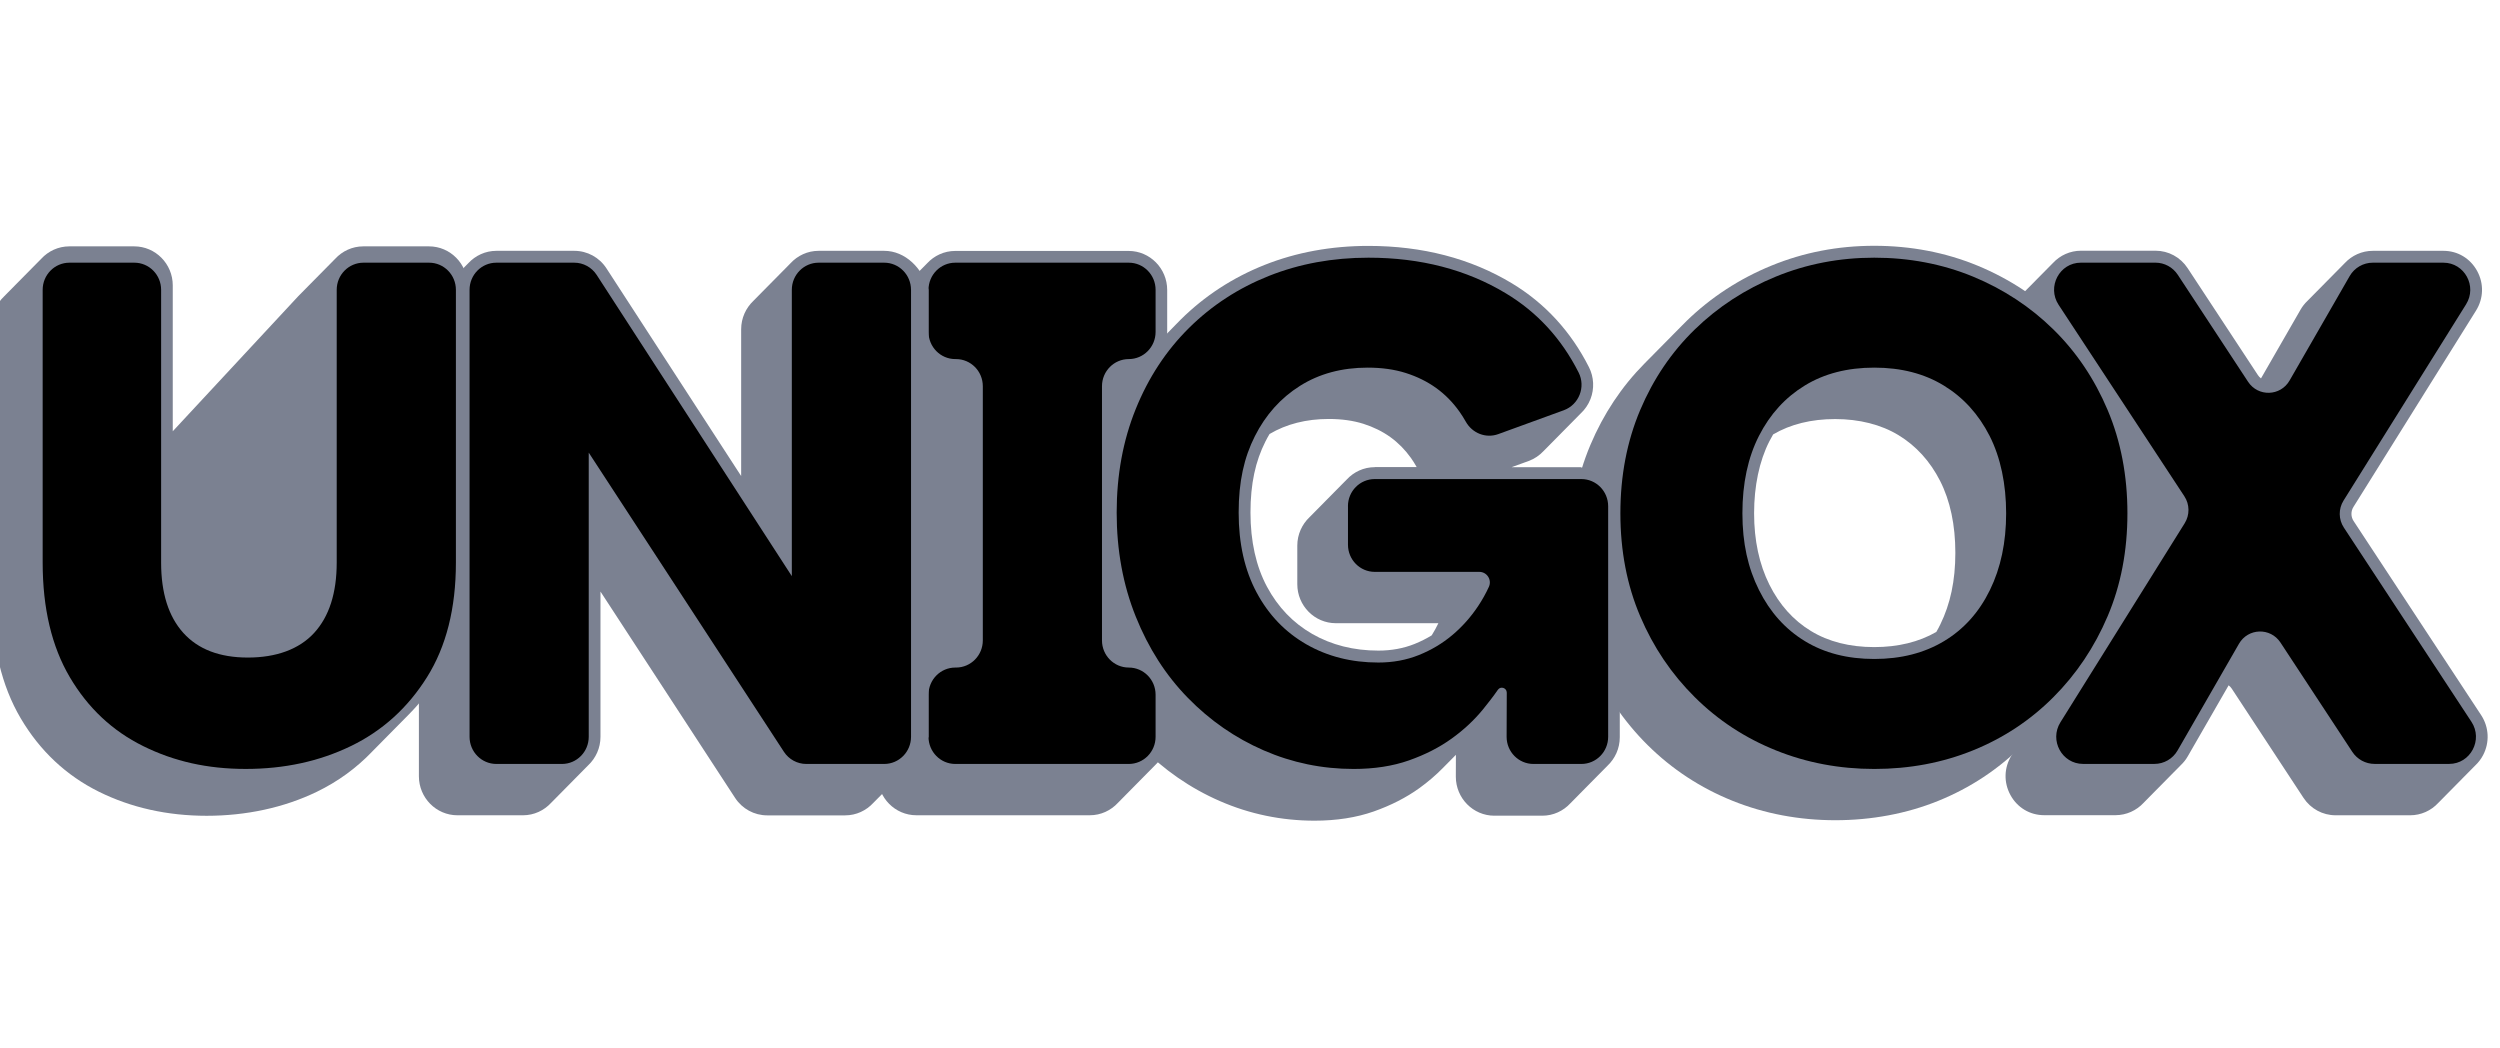
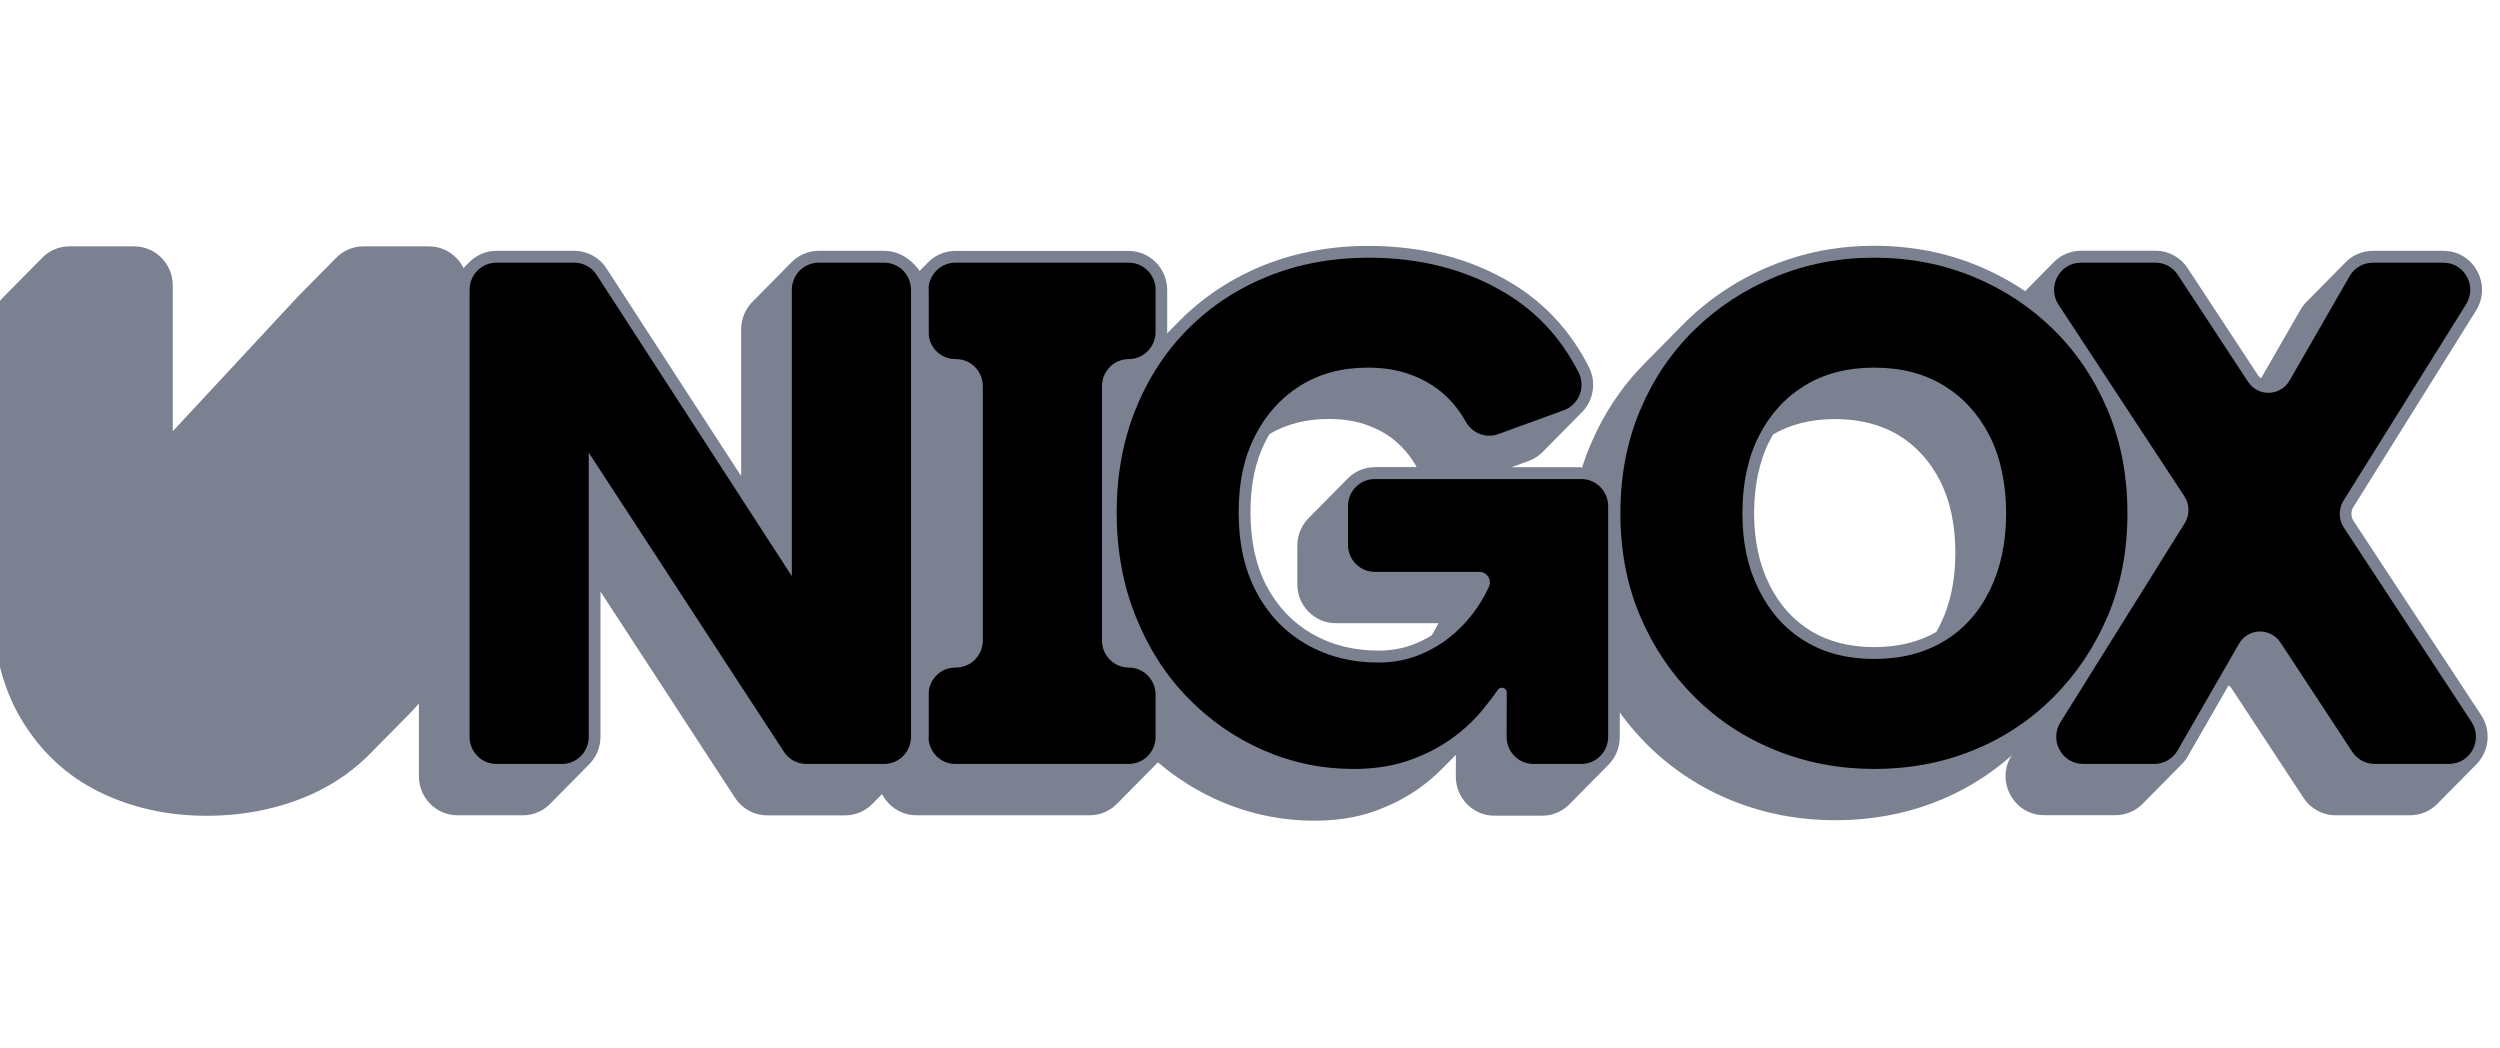
<svg xmlns="http://www.w3.org/2000/svg" width="136" height="57" viewBox="0 0 136 57" fill="none">
  <g clip-path="url(#clip0_17_786)">
    <path d="M134.977 38.908L128.035 28.343C127.884 28.113 127.88 27.812 128.027 27.578L134.694 16.9C135.108 16.236 135.132 15.431 134.758 14.743C134.383 14.056 133.698 13.645 132.923 13.645H129.079C128.493 13.645 127.939 13.896 127.546 14.322C127.511 14.356 127.477 14.389 127.445 14.425C127.41 14.458 127.378 14.491 127.345 14.527C127.309 14.56 127.277 14.593 127.244 14.629C127.209 14.662 127.175 14.696 127.143 14.731C127.108 14.764 127.074 14.798 127.042 14.833C127.007 14.867 126.973 14.9 126.941 14.936C126.906 14.969 126.872 15.002 126.84 15.038C126.805 15.071 126.772 15.104 126.739 15.14C126.704 15.173 126.67 15.207 126.638 15.242C126.603 15.275 126.569 15.309 126.537 15.344C126.502 15.378 126.468 15.411 126.436 15.447C126.401 15.48 126.367 15.513 126.335 15.549C126.3 15.582 126.267 15.616 126.235 15.651C126.199 15.684 126.166 15.718 126.134 15.753C126.099 15.787 126.064 15.82 126.032 15.855C125.998 15.889 125.963 15.922 125.931 15.958C125.896 15.991 125.862 16.024 125.83 16.06C125.795 16.093 125.761 16.127 125.73 16.162C125.694 16.195 125.662 16.229 125.629 16.264C125.594 16.298 125.56 16.331 125.528 16.366C125.381 16.505 125.253 16.666 125.15 16.845L122.998 20.585C122.934 20.537 122.877 20.477 122.83 20.406L119.006 14.586C118.616 13.993 117.965 13.639 117.262 13.639H113.206C112.618 13.639 112.067 13.888 111.676 14.312C111.641 14.345 111.607 14.378 111.575 14.414C111.54 14.447 111.507 14.48 111.474 14.516C111.439 14.549 111.406 14.583 111.373 14.618C111.338 14.652 111.304 14.685 111.272 14.72C111.237 14.754 111.203 14.787 111.171 14.823C111.136 14.856 111.102 14.889 111.07 14.925C111.035 14.958 111.001 14.992 110.969 15.027C110.934 15.06 110.902 15.094 110.868 15.129C110.833 15.163 110.799 15.196 110.767 15.231C110.732 15.265 110.699 15.298 110.667 15.334C110.632 15.367 110.598 15.4 110.566 15.436C110.531 15.469 110.497 15.502 110.465 15.538C110.43 15.571 110.397 15.605 110.364 15.64C110.329 15.674 110.294 15.707 110.262 15.742C110.228 15.776 110.193 15.809 110.162 15.845C110.126 15.878 110.093 15.911 110.061 15.947C110.026 15.98 109.992 16.014 109.96 16.049C109.925 16.082 109.892 16.116 109.859 16.151C109.824 16.185 109.791 16.218 109.758 16.253C109.723 16.287 109.689 16.32 109.657 16.356C109.491 16.512 109.349 16.697 109.238 16.905C108.873 17.596 108.912 18.43 109.34 19.083L116.183 29.498C116.335 29.729 116.338 30.029 116.191 30.263L109.431 41.091C109.016 41.755 108.993 42.56 109.367 43.248C109.741 43.935 110.427 44.346 111.202 44.346H115.083C115.67 44.346 116.224 44.095 116.617 43.669C116.651 43.635 116.684 43.602 116.718 43.566C116.753 43.533 116.787 43.5 116.819 43.464C116.854 43.431 116.888 43.397 116.919 43.362C116.955 43.328 116.987 43.295 117.02 43.26C117.055 43.226 117.089 43.193 117.121 43.157C117.156 43.124 117.19 43.091 117.222 43.055C117.257 43.022 117.29 42.989 117.323 42.953C117.358 42.92 117.392 42.886 117.424 42.851C117.459 42.818 117.492 42.784 117.525 42.749C117.56 42.715 117.594 42.682 117.626 42.647C117.661 42.613 117.695 42.58 117.727 42.544C117.762 42.511 117.795 42.477 117.828 42.442C117.863 42.409 117.897 42.375 117.929 42.34C117.964 42.306 117.998 42.273 118.029 42.238C118.065 42.204 118.098 42.171 118.13 42.135C118.165 42.102 118.199 42.069 118.231 42.033C118.266 42 118.301 41.967 118.333 41.931C118.367 41.898 118.402 41.864 118.434 41.829C118.469 41.795 118.503 41.762 118.535 41.727C118.57 41.693 118.604 41.66 118.635 41.624C118.782 41.486 118.911 41.325 119.013 41.146L121.238 37.281C121.301 37.33 121.359 37.389 121.406 37.46L125.311 43.404C125.701 43.997 126.352 44.351 127.056 44.351H131.111C131.7 44.351 132.251 44.102 132.641 43.678C132.676 43.645 132.709 43.611 132.743 43.576C132.777 43.543 132.811 43.509 132.843 43.474C132.879 43.44 132.912 43.407 132.944 43.372C132.979 43.338 133.012 43.305 133.045 43.269C133.08 43.236 133.114 43.203 133.146 43.167C133.181 43.134 133.215 43.1 133.247 43.065C133.282 43.032 133.315 42.998 133.348 42.963C133.383 42.929 133.417 42.896 133.449 42.861C133.484 42.827 133.517 42.794 133.55 42.758C133.585 42.725 133.619 42.692 133.651 42.656C133.686 42.623 133.72 42.589 133.752 42.554C133.787 42.52 133.819 42.487 133.853 42.452C133.888 42.418 133.921 42.385 133.953 42.349C133.989 42.316 134.022 42.283 134.054 42.247C134.089 42.214 134.123 42.181 134.155 42.145C134.19 42.112 134.224 42.078 134.256 42.043C134.291 42.01 134.324 41.976 134.357 41.941C134.392 41.907 134.427 41.874 134.458 41.839C134.493 41.805 134.527 41.772 134.559 41.736C134.594 41.703 134.627 41.67 134.66 41.634C134.826 41.478 134.968 41.293 135.078 41.084C135.444 40.394 135.405 39.56 134.977 38.907V38.908Z" fill="#7B8191" />
    <path d="M134.446 39.265L127.505 28.7C127.213 28.256 127.207 27.682 127.488 27.232L134.155 16.554C134.769 15.571 134.071 14.29 132.922 14.29H129.079C128.561 14.29 128.081 14.568 127.82 15.022L124.553 20.7C124.057 21.561 122.84 21.598 122.294 20.767L118.47 14.947C118.2 14.536 117.745 14.289 117.257 14.289H113.201C112.038 14.289 111.343 15.601 111.988 16.582L118.83 26.998C119.122 27.441 119.128 28.015 118.847 28.465L112.087 39.292C111.472 40.276 112.171 41.557 113.319 41.557H117.201C117.719 41.557 118.199 41.279 118.46 40.825L121.799 35.023C122.295 34.161 123.512 34.124 124.058 34.955L127.964 40.899C128.234 41.31 128.689 41.557 129.177 41.557H133.233C134.396 41.557 135.091 40.245 134.446 39.264V39.265Z" fill="black" />
    <path d="M115.243 33.773C115.99 32.016 116.507 30.048 116.507 27.923C116.507 25.798 115.991 23.826 115.244 22.056C114.497 20.29 113.456 18.742 112.148 17.457C110.841 16.175 109.301 15.162 107.572 14.448C105.839 13.734 103.951 13.371 101.961 13.371C99.971 13.371 98.114 13.734 96.37 14.448C94.627 15.161 93.075 16.174 91.755 17.455C91.663 17.545 91.571 17.637 91.481 17.73C91.447 17.765 91.413 17.798 91.38 17.833C91.346 17.867 91.312 17.901 91.279 17.935C91.245 17.969 91.211 18.003 91.178 18.037C91.144 18.072 91.111 18.105 91.077 18.139C91.044 18.174 91.01 18.207 90.976 18.241C90.943 18.276 90.908 18.309 90.876 18.344C90.841 18.378 90.807 18.412 90.775 18.446C90.74 18.48 90.706 18.514 90.674 18.548C90.639 18.582 90.606 18.616 90.573 18.65C90.538 18.685 90.505 18.718 90.471 18.753C90.438 18.787 90.404 18.82 90.371 18.855C90.337 18.889 90.303 18.922 90.27 18.957C90.236 18.991 90.202 19.025 90.169 19.059C90.135 19.094 90.101 19.127 90.068 19.161C90.034 19.196 90 19.229 89.967 19.264C89.933 19.298 89.899 19.331 89.866 19.366C89.832 19.4 89.798 19.433 89.765 19.468C89.731 19.502 89.697 19.536 89.664 19.57C89.63 19.605 89.596 19.638 89.563 19.672C89.529 19.707 89.495 19.74 89.462 19.775C88.221 21.026 87.231 22.514 86.518 24.203C85.771 25.971 85.393 27.946 85.393 30.07C85.393 32.193 85.772 34.163 86.519 35.918C87.264 37.67 88.312 39.223 89.631 40.532C90.952 41.843 92.508 42.864 94.254 43.565C95.995 44.266 97.876 44.62 99.841 44.62C101.806 44.62 103.719 44.266 105.448 43.564C107.183 42.861 108.726 41.84 110.034 40.529C110.058 40.504 110.081 40.48 110.104 40.456C110.114 40.446 110.125 40.437 110.134 40.427C110.159 40.402 110.182 40.377 110.206 40.354C110.215 40.344 110.226 40.334 110.235 40.325C110.26 40.3 110.284 40.275 110.307 40.251C110.316 40.242 110.327 40.232 110.336 40.222C110.361 40.198 110.384 40.173 110.408 40.148C110.418 40.138 110.428 40.129 110.438 40.119C110.463 40.094 110.486 40.07 110.509 40.046C110.519 40.036 110.53 40.027 110.539 40.017C110.564 39.992 110.587 39.967 110.611 39.944C110.62 39.934 110.631 39.924 110.64 39.915C110.665 39.89 110.688 39.865 110.712 39.842C110.721 39.832 110.732 39.822 110.741 39.812C110.766 39.788 110.789 39.763 110.813 39.739C110.822 39.73 110.833 39.72 110.842 39.71C110.866 39.685 110.89 39.661 110.915 39.636C110.924 39.626 110.935 39.617 110.944 39.607C110.969 39.582 110.992 39.557 111.016 39.534C111.024 39.524 111.036 39.514 111.045 39.505C111.069 39.48 111.093 39.455 111.116 39.432C111.126 39.422 111.137 39.412 111.146 39.403C111.17 39.378 111.194 39.353 111.217 39.329C111.227 39.32 111.237 39.31 111.247 39.3C111.271 39.276 111.295 39.251 111.318 39.227C111.328 39.218 111.338 39.208 111.348 39.198C111.372 39.173 111.395 39.149 111.42 39.124C111.43 39.114 111.44 39.105 111.45 39.095C111.474 39.07 111.498 39.045 111.521 39.022C111.531 39.012 111.541 39.002 111.551 38.993C111.575 38.968 111.598 38.943 111.622 38.919C111.632 38.91 111.642 38.9 111.652 38.89C111.676 38.866 111.699 38.841 111.723 38.817C111.733 38.808 111.743 38.798 111.753 38.788C111.777 38.764 111.8 38.739 111.824 38.715C111.833 38.705 111.844 38.696 111.854 38.686C111.878 38.661 111.901 38.636 111.924 38.613C111.934 38.603 111.945 38.593 111.954 38.584C111.979 38.559 112.003 38.534 112.027 38.51C112.037 38.5 112.047 38.49 112.057 38.48C112.081 38.456 112.104 38.431 112.127 38.407C112.137 38.398 112.148 38.388 112.158 38.378C113.464 37.07 114.503 35.518 115.249 33.766L115.243 33.773ZM101.959 35.202C100.625 35.202 99.465 34.907 98.51 34.323C97.558 33.744 96.799 32.897 96.256 31.808C95.703 30.701 95.423 29.394 95.423 27.923C95.423 26.453 95.703 25.085 96.254 24.005C96.319 23.877 96.388 23.753 96.459 23.632C97.4 23.078 98.535 22.797 99.835 22.797C101.134 22.797 102.328 23.093 103.284 23.676C104.239 24.258 104.997 25.093 105.54 26.158C106.091 27.239 106.371 28.558 106.371 30.076C106.371 31.594 106.097 32.856 105.555 33.965C105.486 34.107 105.413 34.245 105.335 34.378C104.385 34.925 103.25 35.202 101.959 35.202Z" fill="#7B8191" />
    <path d="M101.96 41.831C100.067 41.831 98.284 41.495 96.608 40.82C94.932 40.147 93.462 39.183 92.197 37.926C90.931 36.671 89.939 35.201 89.224 33.517C88.508 31.835 88.149 29.97 88.149 27.924C88.149 25.878 88.508 24.008 89.224 22.311C89.94 20.616 90.931 19.153 92.197 17.922C93.463 16.692 94.932 15.734 96.608 15.047C98.282 14.361 100.067 14.018 101.96 14.018C103.853 14.018 105.668 14.361 107.331 15.047C108.993 15.734 110.45 16.692 111.704 17.922C112.957 19.153 113.942 20.616 114.658 22.311C115.374 24.008 115.732 25.879 115.732 27.924C115.732 29.969 115.374 31.835 114.658 33.517C113.942 35.201 112.957 36.671 111.704 37.926C110.45 39.183 108.993 40.147 107.331 40.82C105.668 41.494 103.878 41.831 101.96 41.831ZM101.96 35.848C103.418 35.848 104.683 35.524 105.759 34.876C106.833 34.23 107.664 33.303 108.252 32.098C108.841 30.895 109.134 29.502 109.134 27.923C109.134 26.344 108.833 24.887 108.233 23.709C107.632 22.531 106.801 21.619 105.739 20.971C104.678 20.324 103.419 19.999 101.961 19.999C100.503 19.999 99.243 20.323 98.183 20.971C97.122 21.619 96.289 22.531 95.689 23.709C95.088 24.888 94.787 26.292 94.787 27.923C94.787 29.554 95.088 30.895 95.689 32.098C96.289 33.302 97.122 34.229 98.183 34.876C99.244 35.524 100.503 35.848 101.961 35.848H101.96Z" fill="black" />
-     <path d="M86.028 25.414H82.234L83.159 25.078C83.473 24.963 83.749 24.774 83.973 24.534C84.008 24.501 84.041 24.466 84.074 24.432C84.109 24.399 84.142 24.364 84.175 24.33C84.21 24.296 84.243 24.262 84.276 24.228C84.311 24.195 84.344 24.16 84.377 24.125C84.412 24.092 84.445 24.058 84.478 24.023C84.513 23.99 84.546 23.955 84.579 23.921C84.614 23.889 84.647 23.853 84.68 23.819C84.715 23.785 84.748 23.751 84.781 23.717C84.816 23.684 84.849 23.649 84.882 23.614C84.917 23.582 84.95 23.547 84.982 23.512C85.018 23.479 85.051 23.444 85.083 23.41C85.118 23.378 85.152 23.342 85.184 23.308C85.219 23.274 85.253 23.24 85.285 23.206C85.32 23.173 85.353 23.138 85.386 23.103C85.421 23.071 85.454 23.035 85.488 23.001C85.522 22.968 85.555 22.933 85.588 22.899C85.624 22.867 85.656 22.832 85.689 22.797C85.724 22.763 85.757 22.729 85.79 22.695C85.825 22.661 85.858 22.627 85.891 22.592C85.926 22.56 85.959 22.524 85.992 22.49C86.221 22.276 86.404 22.011 86.522 21.71C86.742 21.145 86.712 20.514 86.44 19.975C85.458 18.032 84.045 16.495 82.244 15.41C80.006 14.061 77.38 13.377 74.438 13.377C72.424 13.377 70.525 13.725 68.796 14.411C67.062 15.1 65.526 16.102 64.229 17.387C64.198 17.417 64.168 17.449 64.138 17.48C64.135 17.483 64.131 17.486 64.128 17.491C64.097 17.521 64.067 17.552 64.037 17.583C64.034 17.586 64.03 17.59 64.027 17.593C63.996 17.623 63.966 17.654 63.936 17.685C63.933 17.689 63.929 17.692 63.926 17.696C63.895 17.726 63.865 17.757 63.836 17.789C63.832 17.792 63.828 17.795 63.825 17.799C63.794 17.829 63.764 17.861 63.735 17.892C63.731 17.895 63.727 17.898 63.724 17.903C63.693 17.933 63.663 17.964 63.634 17.995C63.63 17.998 63.626 18.002 63.623 18.006C63.592 18.036 63.562 18.067 63.533 18.098C63.529 18.102 63.525 18.105 63.522 18.109C63.491 18.139 63.462 18.171 63.432 18.202C63.428 18.205 63.424 18.208 63.421 18.211C63.39 18.241 63.361 18.273 63.331 18.304C63.328 18.307 63.323 18.31 63.32 18.315C63.289 18.345 63.26 18.376 63.23 18.407C63.227 18.41 63.222 18.414 63.219 18.418C63.188 18.448 63.159 18.479 63.129 18.511C63.126 18.514 63.121 18.517 63.118 18.521C63.087 18.551 63.058 18.582 63.028 18.614C63.025 18.617 63.02 18.62 63.017 18.625C62.987 18.655 62.957 18.686 62.927 18.717C62.924 18.72 62.92 18.724 62.916 18.727C62.886 18.757 62.856 18.788 62.826 18.819C62.823 18.823 62.819 18.826 62.816 18.83C62.785 18.86 62.755 18.891 62.725 18.922C62.722 18.926 62.718 18.929 62.715 18.933C62.684 18.963 62.654 18.995 62.624 19.026C62.621 19.029 62.617 19.032 62.614 19.037C62.583 19.067 62.553 19.098 62.523 19.129C62.52 19.132 62.516 19.136 62.513 19.14C62.482 19.17 62.452 19.201 62.422 19.232C62.419 19.236 62.415 19.239 62.412 19.242C62.381 19.272 62.351 19.303 62.321 19.335C62.318 19.338 62.314 19.341 62.311 19.345C62.28 19.375 62.25 19.407 62.221 19.438C62.217 19.441 62.213 19.444 62.21 19.449C62.179 19.479 62.149 19.51 62.12 19.541C62.116 19.544 62.112 19.548 62.109 19.552C60.812 20.837 59.789 22.394 59.068 24.178C58.35 25.957 57.985 27.935 57.985 30.054C57.985 32.174 58.35 34.158 59.068 35.949C59.787 37.744 60.789 39.305 62.044 40.588C63.299 41.872 64.754 42.88 66.37 43.582C67.989 44.287 69.719 44.645 71.512 44.645C72.703 44.645 73.787 44.476 74.733 44.143C75.669 43.813 76.503 43.386 77.214 42.874C77.684 42.535 78.113 42.166 78.499 41.773C78.533 41.739 78.567 41.705 78.6 41.67C78.634 41.637 78.668 41.603 78.701 41.568C78.735 41.535 78.769 41.5 78.802 41.466C78.836 41.433 78.87 41.398 78.903 41.364C78.937 41.331 78.971 41.296 79.004 41.262C79.038 41.228 79.072 41.194 79.105 41.159C79.138 41.127 79.17 41.095 79.201 41.062L79.197 42.252C79.197 43.422 80.138 44.374 81.292 44.374H83.901C84.504 44.374 85.048 44.113 85.43 43.698C85.465 43.665 85.499 43.632 85.531 43.596C85.566 43.563 85.6 43.529 85.632 43.494C85.667 43.461 85.701 43.427 85.733 43.392C85.768 43.358 85.802 43.325 85.834 43.29C85.869 43.256 85.903 43.223 85.934 43.187C85.97 43.154 86.003 43.121 86.035 43.085C86.07 43.052 86.104 43.019 86.136 42.983C86.171 42.95 86.206 42.916 86.237 42.881C86.272 42.847 86.307 42.814 86.338 42.779C86.374 42.745 86.408 42.712 86.44 42.676C86.475 42.643 86.509 42.61 86.54 42.574C86.576 42.541 86.609 42.508 86.641 42.472C86.676 42.439 86.71 42.405 86.742 42.37C86.777 42.336 86.811 42.303 86.843 42.268C86.878 42.234 86.912 42.201 86.944 42.165C86.979 42.132 87.013 42.099 87.045 42.063C87.08 42.03 87.114 41.996 87.146 41.961C87.181 41.928 87.215 41.894 87.247 41.859C87.282 41.825 87.316 41.792 87.348 41.757C87.383 41.723 87.417 41.69 87.449 41.654C87.858 41.267 88.116 40.717 88.116 40.106V27.559C88.116 26.39 87.175 25.438 86.02 25.438L86.028 25.414ZM74.788 25.414C74.184 25.414 73.641 25.676 73.259 26.09C73.224 26.123 73.19 26.157 73.158 26.192C73.123 26.225 73.089 26.259 73.057 26.294C73.022 26.328 72.988 26.361 72.956 26.396C72.921 26.43 72.887 26.463 72.855 26.499C72.82 26.532 72.786 26.565 72.754 26.601C72.719 26.634 72.685 26.668 72.653 26.703C72.618 26.736 72.584 26.77 72.552 26.805C72.517 26.839 72.483 26.872 72.451 26.908C72.416 26.941 72.382 26.974 72.35 27.01C72.315 27.043 72.281 27.076 72.249 27.112C72.214 27.145 72.18 27.179 72.148 27.214C72.114 27.247 72.079 27.281 72.048 27.316C72.013 27.35 71.979 27.383 71.947 27.419C71.912 27.452 71.878 27.485 71.846 27.521C71.811 27.554 71.777 27.587 71.745 27.623C71.71 27.656 71.676 27.69 71.644 27.725C71.609 27.759 71.575 27.792 71.543 27.827C71.508 27.861 71.474 27.894 71.442 27.93C71.407 27.963 71.373 27.996 71.341 28.032C71.306 28.065 71.272 28.099 71.24 28.134C70.831 28.521 70.573 29.071 70.573 29.682V31.78C70.573 32.95 71.513 33.902 72.668 33.902H78.248C78.141 34.126 78.02 34.347 77.885 34.563C77.593 34.742 77.282 34.898 76.955 35.03C76.356 35.271 75.692 35.393 74.984 35.393C73.645 35.393 72.434 35.088 71.386 34.486C70.345 33.889 69.518 33.027 68.927 31.923C68.329 30.808 68.026 29.448 68.026 27.88C68.026 26.313 68.299 25.085 68.839 24.018C68.909 23.878 68.984 23.742 69.063 23.61C69.978 23.068 71.061 22.792 72.284 22.792C72.984 22.792 73.617 22.881 74.166 23.054C74.712 23.227 75.207 23.471 75.637 23.78C76.063 24.087 76.439 24.468 76.755 24.912C76.865 25.067 76.968 25.231 77.062 25.4C77.064 25.404 77.066 25.406 77.068 25.409H74.794L74.788 25.414Z" fill="#7B8191" />
+     <path d="M86.028 25.414H82.234L83.159 25.078C83.473 24.963 83.749 24.774 83.973 24.534C84.008 24.501 84.041 24.466 84.074 24.432C84.109 24.399 84.142 24.364 84.175 24.33C84.21 24.296 84.243 24.262 84.276 24.228C84.311 24.195 84.344 24.16 84.377 24.125C84.412 24.092 84.445 24.058 84.478 24.023C84.513 23.99 84.546 23.955 84.579 23.921C84.614 23.889 84.647 23.853 84.68 23.819C84.715 23.785 84.748 23.751 84.781 23.717C84.816 23.684 84.849 23.649 84.882 23.614C84.917 23.582 84.95 23.547 84.982 23.512C85.018 23.479 85.051 23.444 85.083 23.41C85.118 23.378 85.152 23.342 85.184 23.308C85.219 23.274 85.253 23.24 85.285 23.206C85.32 23.173 85.353 23.138 85.386 23.103C85.421 23.071 85.454 23.035 85.488 23.001C85.522 22.968 85.555 22.933 85.588 22.899C85.624 22.867 85.656 22.832 85.689 22.797C85.724 22.763 85.757 22.729 85.79 22.695C85.825 22.661 85.858 22.627 85.891 22.592C85.926 22.56 85.959 22.524 85.992 22.49C86.221 22.276 86.404 22.011 86.522 21.71C86.742 21.145 86.712 20.514 86.44 19.975C85.458 18.032 84.045 16.495 82.244 15.41C80.006 14.061 77.38 13.377 74.438 13.377C72.424 13.377 70.525 13.725 68.796 14.411C67.062 15.1 65.526 16.102 64.229 17.387C64.198 17.417 64.168 17.449 64.138 17.48C64.135 17.483 64.131 17.486 64.128 17.491C64.097 17.521 64.067 17.552 64.037 17.583C64.034 17.586 64.03 17.59 64.027 17.593C63.996 17.623 63.966 17.654 63.936 17.685C63.933 17.689 63.929 17.692 63.926 17.696C63.895 17.726 63.865 17.757 63.836 17.789C63.832 17.792 63.828 17.795 63.825 17.799C63.794 17.829 63.764 17.861 63.735 17.892C63.731 17.895 63.727 17.898 63.724 17.903C63.693 17.933 63.663 17.964 63.634 17.995C63.63 17.998 63.626 18.002 63.623 18.006C63.592 18.036 63.562 18.067 63.533 18.098C63.529 18.102 63.525 18.105 63.522 18.109C63.491 18.139 63.462 18.171 63.432 18.202C63.428 18.205 63.424 18.208 63.421 18.211C63.39 18.241 63.361 18.273 63.331 18.304C63.328 18.307 63.323 18.31 63.32 18.315C63.289 18.345 63.26 18.376 63.23 18.407C63.227 18.41 63.222 18.414 63.219 18.418C63.188 18.448 63.159 18.479 63.129 18.511C63.126 18.514 63.121 18.517 63.118 18.521C63.087 18.551 63.058 18.582 63.028 18.614C63.025 18.617 63.02 18.62 63.017 18.625C62.987 18.655 62.957 18.686 62.927 18.717C62.924 18.72 62.92 18.724 62.916 18.727C62.886 18.757 62.856 18.788 62.826 18.819C62.823 18.823 62.819 18.826 62.816 18.83C62.785 18.86 62.755 18.891 62.725 18.922C62.722 18.926 62.718 18.929 62.715 18.933C62.684 18.963 62.654 18.995 62.624 19.026C62.621 19.029 62.617 19.032 62.614 19.037C62.583 19.067 62.553 19.098 62.523 19.129C62.52 19.132 62.516 19.136 62.513 19.14C62.482 19.17 62.452 19.201 62.422 19.232C62.419 19.236 62.415 19.239 62.412 19.242C62.381 19.272 62.351 19.303 62.321 19.335C62.318 19.338 62.314 19.341 62.311 19.345C62.28 19.375 62.25 19.407 62.221 19.438C62.217 19.441 62.213 19.444 62.21 19.449C62.179 19.479 62.149 19.51 62.12 19.541C62.116 19.544 62.112 19.548 62.109 19.552C60.812 20.837 59.789 22.394 59.068 24.178C58.35 25.957 57.985 27.935 57.985 30.054C57.985 32.174 58.35 34.158 59.068 35.949C59.787 37.744 60.789 39.305 62.044 40.588C63.299 41.872 64.754 42.88 66.37 43.582C67.989 44.287 69.719 44.645 71.512 44.645C72.703 44.645 73.787 44.476 74.733 44.143C75.669 43.813 76.503 43.386 77.214 42.874C77.684 42.535 78.113 42.166 78.499 41.773C78.533 41.739 78.567 41.705 78.6 41.67C78.634 41.637 78.668 41.603 78.701 41.568C78.735 41.535 78.769 41.5 78.802 41.466C78.836 41.433 78.87 41.398 78.903 41.364C78.937 41.331 78.971 41.296 79.004 41.262C79.038 41.228 79.072 41.194 79.105 41.159C79.138 41.127 79.17 41.095 79.201 41.062L79.197 42.252C79.197 43.422 80.138 44.374 81.292 44.374H83.901C84.504 44.374 85.048 44.113 85.43 43.698C85.465 43.665 85.499 43.632 85.531 43.596C85.566 43.563 85.6 43.529 85.632 43.494C85.667 43.461 85.701 43.427 85.733 43.392C85.768 43.358 85.802 43.325 85.834 43.29C85.869 43.256 85.903 43.223 85.934 43.187C85.97 43.154 86.003 43.121 86.035 43.085C86.07 43.052 86.104 43.019 86.136 42.983C86.171 42.95 86.206 42.916 86.237 42.881C86.272 42.847 86.307 42.814 86.338 42.779C86.374 42.745 86.408 42.712 86.44 42.676C86.475 42.643 86.509 42.61 86.54 42.574C86.576 42.541 86.609 42.508 86.641 42.472C86.676 42.439 86.71 42.405 86.742 42.37C86.777 42.336 86.811 42.303 86.843 42.268C86.878 42.234 86.912 42.201 86.944 42.165C86.979 42.132 87.013 42.099 87.045 42.063C87.08 42.03 87.114 41.996 87.146 41.961C87.181 41.928 87.215 41.894 87.247 41.859C87.282 41.825 87.316 41.792 87.348 41.757C87.383 41.723 87.417 41.69 87.449 41.654C87.858 41.267 88.116 40.717 88.116 40.106V27.559C88.116 26.39 87.175 25.438 86.02 25.438L86.028 25.414ZM74.788 25.414C74.184 25.414 73.641 25.676 73.259 26.09C73.224 26.123 73.19 26.157 73.158 26.192C73.123 26.225 73.089 26.259 73.057 26.294C73.022 26.328 72.988 26.361 72.956 26.396C72.921 26.43 72.887 26.463 72.855 26.499C72.82 26.532 72.786 26.565 72.754 26.601C72.719 26.634 72.685 26.668 72.653 26.703C72.618 26.736 72.584 26.77 72.552 26.805C72.517 26.839 72.483 26.872 72.451 26.908C72.416 26.941 72.382 26.974 72.35 27.01C72.315 27.043 72.281 27.076 72.249 27.112C72.214 27.145 72.18 27.179 72.148 27.214C72.114 27.247 72.079 27.281 72.048 27.316C72.013 27.35 71.979 27.383 71.947 27.419C71.912 27.452 71.878 27.485 71.846 27.521C71.811 27.554 71.777 27.587 71.745 27.623C71.71 27.656 71.676 27.69 71.644 27.725C71.609 27.759 71.575 27.792 71.543 27.827C71.508 27.861 71.474 27.894 71.442 27.93C71.306 28.065 71.272 28.099 71.24 28.134C70.831 28.521 70.573 29.071 70.573 29.682V31.78C70.573 32.95 71.513 33.902 72.668 33.902H78.248C78.141 34.126 78.02 34.347 77.885 34.563C77.593 34.742 77.282 34.898 76.955 35.03C76.356 35.271 75.692 35.393 74.984 35.393C73.645 35.393 72.434 35.088 71.386 34.486C70.345 33.889 69.518 33.027 68.927 31.923C68.329 30.808 68.026 29.448 68.026 27.88C68.026 26.313 68.299 25.085 68.839 24.018C68.909 23.878 68.984 23.742 69.063 23.61C69.978 23.068 71.061 22.792 72.284 22.792C72.984 22.792 73.617 22.881 74.166 23.054C74.712 23.227 75.207 23.471 75.637 23.78C76.063 24.087 76.439 24.468 76.755 24.912C76.865 25.067 76.968 25.231 77.062 25.4C77.064 25.404 77.066 25.406 77.068 25.409H74.794L74.788 25.414Z" fill="#7B8191" />
    <path d="M73.33 27.536V29.634C73.33 30.449 73.983 31.11 74.788 31.11H80.476C80.89 31.11 81.169 31.543 80.996 31.923C80.832 32.282 80.636 32.632 80.409 32.974C80.011 33.57 79.546 34.094 79.008 34.547C78.471 35 77.863 35.363 77.186 35.635C76.508 35.907 75.773 36.042 74.98 36.042C73.522 36.042 72.218 35.712 71.067 35.052C69.916 34.391 69.014 33.453 68.362 32.235C67.709 31.018 67.383 29.568 67.383 27.884C67.383 26.201 67.677 24.893 68.265 23.728C68.853 22.563 69.672 21.65 70.721 20.99C71.769 20.33 72.996 19.999 74.403 19.999C75.17 19.999 75.861 20.096 76.475 20.291C77.089 20.486 77.638 20.757 78.125 21.106C78.611 21.456 79.032 21.883 79.391 22.389C79.516 22.564 79.631 22.747 79.737 22.936C80.09 23.569 80.834 23.862 81.508 23.615L85.069 22.318C85.892 22.018 86.277 21.053 85.877 20.264C84.945 18.422 83.628 16.987 81.923 15.96C79.776 14.665 77.281 14.018 74.443 14.018C72.499 14.018 70.696 14.348 69.033 15.008C67.371 15.669 65.919 16.615 64.679 17.844C63.438 19.074 62.473 20.544 61.783 22.253C61.092 23.963 60.747 25.84 60.747 27.885C60.747 29.931 61.092 31.816 61.783 33.537C62.473 35.259 63.419 36.735 64.622 37.965C65.823 39.196 67.198 40.147 68.745 40.82C70.292 41.494 71.923 41.831 73.636 41.831C74.761 41.831 75.766 41.676 76.648 41.365C77.529 41.054 78.303 40.66 78.968 40.18C79.633 39.702 80.201 39.17 80.676 38.588C80.941 38.261 81.233 37.889 81.485 37.524C81.633 37.309 81.969 37.419 81.968 37.681L81.96 40.083C81.96 40.899 82.612 41.559 83.418 41.559H86.026C86.831 41.559 87.484 40.899 87.484 40.083V27.537C87.484 26.721 86.831 26.061 86.026 26.061H74.786C73.98 26.061 73.328 26.721 73.328 27.537L73.33 27.536Z" fill="black" />
    <path d="M61.406 35.669C60.953 35.669 60.585 35.297 60.585 34.839V21.867C60.665 21.803 60.739 21.732 60.809 21.656C60.845 21.623 60.879 21.59 60.91 21.554C60.946 21.521 60.979 21.487 61.011 21.452C61.046 21.419 61.08 21.385 61.112 21.35C61.147 21.316 61.181 21.283 61.213 21.247C61.248 21.214 61.282 21.181 61.314 21.145C61.349 21.112 61.383 21.079 61.415 21.043C61.45 21.01 61.484 20.976 61.516 20.941C61.551 20.907 61.585 20.874 61.617 20.839C61.652 20.805 61.686 20.772 61.718 20.736C61.753 20.703 61.787 20.67 61.819 20.634C61.854 20.601 61.888 20.568 61.92 20.532C61.955 20.499 61.989 20.465 62.021 20.43C62.056 20.396 62.09 20.363 62.122 20.328C62.157 20.294 62.191 20.261 62.223 20.225C62.258 20.192 62.292 20.159 62.324 20.123C62.359 20.09 62.393 20.056 62.425 20.021C62.459 19.988 62.494 19.954 62.526 19.919C62.56 19.886 62.594 19.852 62.626 19.817C62.661 19.783 62.695 19.75 62.727 19.714C62.762 19.681 62.796 19.648 62.828 19.612C63.237 19.225 63.495 18.675 63.495 18.064V15.773C63.495 14.603 62.555 13.651 61.4 13.651H51.963C51.36 13.651 50.817 13.912 50.434 14.326C50.399 14.36 50.365 14.393 50.333 14.429C50.298 14.462 50.264 14.495 50.232 14.531C50.197 14.564 50.163 14.598 50.131 14.633C50.096 14.666 50.062 14.7 50.03 14.735C49.995 14.769 49.961 14.802 49.929 14.838C49.894 14.871 49.86 14.904 49.828 14.94C49.793 14.973 49.759 15.007 49.727 15.042C49.693 15.075 49.658 15.109 49.627 15.144C49.592 15.178 49.557 15.211 49.526 15.246C49.491 15.28 49.457 15.313 49.425 15.349C49.39 15.382 49.356 15.415 49.324 15.451C49.289 15.484 49.255 15.518 49.223 15.553C49.188 15.586 49.154 15.62 49.122 15.655C49.087 15.689 49.053 15.722 49.021 15.757C48.986 15.791 48.952 15.824 48.92 15.86C48.885 15.893 48.851 15.926 48.819 15.962C48.784 15.995 48.75 16.029 48.718 16.064C48.683 16.097 48.649 16.131 48.617 16.166C48.582 16.2 48.548 16.233 48.516 16.268C48.481 16.302 48.447 16.335 48.415 16.371C48.006 16.758 47.748 17.308 47.748 17.919V20.21C47.748 21.38 48.688 22.332 49.843 22.332H49.882C50.334 22.332 50.702 22.704 50.702 23.163V36.105C50.607 36.178 50.52 36.258 50.439 36.345C50.404 36.378 50.37 36.412 50.338 36.447C50.303 36.481 50.269 36.514 50.237 36.549C50.202 36.583 50.169 36.616 50.137 36.652C50.102 36.685 50.068 36.718 50.036 36.754C50.001 36.787 49.967 36.821 49.935 36.856C49.9 36.889 49.866 36.923 49.834 36.958C49.799 36.992 49.765 37.025 49.733 37.06C49.698 37.094 49.664 37.127 49.632 37.163C49.597 37.196 49.563 37.229 49.531 37.265C49.496 37.298 49.462 37.332 49.43 37.367C49.395 37.4 49.361 37.434 49.329 37.469C49.294 37.503 49.26 37.536 49.228 37.572C49.193 37.605 49.159 37.638 49.127 37.674C49.092 37.707 49.058 37.74 49.026 37.776C48.991 37.809 48.957 37.843 48.925 37.878C48.89 37.911 48.856 37.945 48.824 37.98C48.789 38.014 48.755 38.047 48.724 38.083C48.688 38.116 48.654 38.149 48.623 38.185C48.587 38.218 48.553 38.252 48.522 38.287C48.486 38.32 48.453 38.354 48.421 38.389C48.012 38.776 47.753 39.326 47.753 39.937V42.229C47.753 43.398 48.694 44.35 49.849 44.35H59.286C59.889 44.35 60.432 44.089 60.815 43.675C60.85 43.642 60.884 43.608 60.916 43.573C60.951 43.539 60.985 43.506 61.017 43.47C61.052 43.437 61.086 43.404 61.118 43.368C61.153 43.335 61.187 43.301 61.218 43.266C61.254 43.233 61.288 43.199 61.319 43.164C61.355 43.13 61.389 43.097 61.42 43.062C61.456 43.028 61.489 42.995 61.521 42.959C61.556 42.926 61.59 42.893 61.622 42.857C61.657 42.824 61.691 42.791 61.723 42.755C61.758 42.722 61.792 42.688 61.824 42.653C61.859 42.619 61.893 42.586 61.925 42.551C61.96 42.517 61.994 42.484 62.026 42.448C62.061 42.415 62.095 42.382 62.127 42.346C62.162 42.313 62.196 42.279 62.228 42.244C62.263 42.211 62.297 42.177 62.329 42.142C62.364 42.108 62.398 42.075 62.43 42.039C62.465 42.006 62.499 41.973 62.531 41.937C62.566 41.904 62.6 41.871 62.632 41.835C62.667 41.802 62.701 41.768 62.733 41.733C62.768 41.7 62.802 41.666 62.834 41.631C63.243 41.243 63.501 40.694 63.501 40.083V37.791C63.501 36.621 62.56 35.669 61.406 35.669Z" fill="#7B8191" />
    <path d="M50.511 40.083V37.791C50.511 36.976 51.163 36.315 51.968 36.315H52.007C52.812 36.315 53.465 35.654 53.465 34.839V21.01C53.465 20.194 52.812 19.534 52.007 19.534H51.968C51.163 19.534 50.511 18.873 50.511 18.058V15.766C50.511 14.951 51.163 14.29 51.968 14.29H61.406C62.211 14.29 62.864 14.951 62.864 15.766V18.058C62.864 18.873 62.211 19.534 61.406 19.534C60.6 19.534 59.948 20.194 59.948 21.01V34.839C59.948 35.654 60.6 36.315 61.406 36.315C62.211 36.315 62.864 36.976 62.864 37.791V40.083C62.864 40.898 62.211 41.559 61.406 41.559H51.968C51.163 41.559 50.511 40.898 50.511 40.083Z" fill="black" />
    <path d="M48.102 13.645H44.534C43.931 13.645 43.388 13.906 43.005 14.32C42.97 14.354 42.937 14.387 42.905 14.422C42.87 14.456 42.836 14.489 42.804 14.525C42.769 14.558 42.734 14.591 42.703 14.627C42.668 14.66 42.634 14.694 42.602 14.729C42.567 14.762 42.533 14.796 42.501 14.831C42.466 14.865 42.432 14.898 42.4 14.933C42.365 14.967 42.331 15 42.299 15.036C42.264 15.069 42.23 15.102 42.198 15.138C42.163 15.171 42.129 15.204 42.097 15.24C42.062 15.273 42.028 15.307 41.996 15.342C41.961 15.376 41.927 15.409 41.895 15.444C41.86 15.478 41.826 15.511 41.794 15.547C41.759 15.58 41.725 15.613 41.693 15.649C41.658 15.682 41.624 15.716 41.592 15.751C41.557 15.784 41.523 15.818 41.491 15.853C41.456 15.887 41.422 15.92 41.39 15.956C41.355 15.989 41.321 16.022 41.289 16.058C41.255 16.091 41.221 16.124 41.189 16.16C41.154 16.193 41.12 16.227 41.088 16.262C41.053 16.295 41.019 16.329 40.987 16.364C40.578 16.752 40.319 17.301 40.319 17.913V25.896L32.993 14.602C32.605 14.002 31.95 13.645 31.241 13.645H27.003C26.399 13.645 25.857 13.906 25.474 14.32C25.439 14.354 25.405 14.387 25.373 14.422C25.338 14.456 25.304 14.489 25.272 14.525C25.237 14.558 25.203 14.591 25.171 14.627C25.136 14.66 25.102 14.694 25.07 14.729C25.035 14.762 25.001 14.796 24.969 14.831C24.934 14.865 24.9 14.898 24.868 14.933C24.833 14.967 24.799 15 24.767 15.036C24.732 15.069 24.698 15.102 24.667 15.138C24.631 15.171 24.598 15.204 24.566 15.24C24.531 15.273 24.497 15.307 24.465 15.342C24.43 15.376 24.396 15.409 24.364 15.444C24.329 15.478 24.295 15.511 24.263 15.547C24.228 15.58 24.194 15.613 24.162 15.649C24.127 15.682 24.093 15.716 24.061 15.751C24.026 15.784 23.992 15.818 23.96 15.853C23.925 15.887 23.891 15.92 23.859 15.956C23.824 15.989 23.79 16.022 23.758 16.058C23.723 16.091 23.689 16.124 23.657 16.16C23.622 16.193 23.588 16.227 23.556 16.262C23.521 16.295 23.487 16.329 23.455 16.364C23.046 16.752 22.788 17.301 22.788 17.913V42.229C22.788 43.398 23.728 44.351 24.883 44.351H28.451C29.055 44.351 29.598 44.089 29.98 43.675C30.015 43.642 30.049 43.608 30.081 43.573C30.116 43.539 30.15 43.506 30.182 43.471C30.217 43.437 30.251 43.404 30.283 43.368C30.318 43.335 30.352 43.302 30.384 43.266C30.419 43.233 30.453 43.199 30.485 43.164C30.52 43.131 30.554 43.097 30.586 43.062C30.621 43.028 30.655 42.995 30.687 42.959C30.722 42.926 30.756 42.893 30.788 42.857C30.823 42.824 30.857 42.791 30.889 42.755C30.924 42.722 30.958 42.688 30.99 42.653C31.025 42.62 31.059 42.586 31.091 42.551C31.126 42.517 31.16 42.484 31.192 42.448C31.227 42.415 31.261 42.382 31.292 42.346C31.328 42.313 31.361 42.28 31.393 42.244C31.428 42.211 31.462 42.177 31.494 42.142C31.529 42.108 31.563 42.075 31.595 42.04C31.63 42.006 31.664 41.973 31.696 41.937C31.731 41.904 31.765 41.871 31.797 41.835C31.832 41.802 31.866 41.769 31.898 41.733C31.933 41.7 31.967 41.666 31.999 41.631C32.408 41.243 32.666 40.694 32.666 40.083V32.181L39.988 43.404C40.377 44 41.03 44.356 41.736 44.356H45.977C46.581 44.356 47.124 44.094 47.506 43.68C47.541 43.647 47.575 43.614 47.607 43.578C47.642 43.545 47.676 43.511 47.708 43.476C47.743 43.443 47.777 43.409 47.809 43.374C47.844 43.34 47.878 43.307 47.91 43.272C47.945 43.238 47.979 43.205 48.011 43.169C48.046 43.136 48.08 43.103 48.112 43.067C48.147 43.034 48.181 43 48.213 42.965C48.248 42.931 48.282 42.898 48.314 42.863C48.349 42.829 48.383 42.796 48.415 42.761C48.45 42.727 48.484 42.694 48.516 42.658C48.551 42.625 48.585 42.592 48.617 42.556C48.652 42.523 48.686 42.489 48.718 42.454C48.753 42.42 48.787 42.387 48.819 42.352C48.853 42.318 48.888 42.285 48.919 42.249C48.955 42.216 48.988 42.183 49.02 42.147C49.055 42.114 49.089 42.081 49.121 42.045C49.156 42.012 49.19 41.978 49.222 41.943C49.257 41.909 49.291 41.876 49.323 41.841C49.358 41.807 49.392 41.774 49.424 41.738C49.459 41.705 49.493 41.672 49.525 41.636C49.934 41.249 50.192 40.699 50.511 40.088V36.59L51.997 34.008V27.927V24.887L50.511 21.847V20.326V18.806V15.766C50.192 14.597 49.252 13.645 48.097 13.645H48.102Z" fill="#7B8191" />
    <path d="M49.56 15.766V40.083C49.56 40.898 48.907 41.559 48.102 41.559H43.861C43.371 41.559 42.914 41.31 42.644 40.896L32.027 24.623V40.083C32.027 40.898 31.375 41.559 30.57 41.559H27.002C26.196 41.559 25.544 40.898 25.544 40.083V15.766C25.544 14.951 26.196 14.29 27.002 14.29H31.24C31.731 14.29 32.19 14.541 32.459 14.956L43.075 31.342V15.766C43.075 14.951 43.728 14.29 44.533 14.29H48.101C48.906 14.29 49.559 14.951 49.559 15.766H49.56Z" fill="black" />
    <path d="M23.332 13.402H19.764C19.161 13.402 18.618 13.663 18.235 14.078C18.2 14.111 18.166 14.144 18.134 14.18C18.099 14.213 18.065 14.246 18.034 14.282C17.998 14.315 17.965 14.349 17.933 14.384C17.898 14.418 17.864 14.451 17.832 14.486C17.797 14.52 17.763 14.553 17.731 14.588C17.696 14.622 17.662 14.655 17.63 14.691C17.595 14.724 17.561 14.757 17.529 14.793C17.494 14.826 17.46 14.86 17.428 14.895C17.393 14.928 17.359 14.962 17.327 14.997C17.292 15.031 17.258 15.064 17.226 15.1C17.191 15.133 17.157 15.166 17.125 15.202C17.09 15.235 17.056 15.268 17.024 15.304C16.989 15.337 16.955 15.371 16.923 15.406C16.888 15.44 16.854 15.473 16.822 15.508C16.787 15.542 16.753 15.575 16.721 15.611C16.686 15.644 16.652 15.677 16.62 15.713C16.585 15.746 16.551 15.78 16.52 15.815C16.484 15.848 16.45 15.882 16.419 15.917C16.384 15.951 16.349 15.984 16.318 16.019C16.283 16.053 16.249 16.086 16.217 16.122C16.185 16.157 9.398 23.461 9.398 23.461V15.524C9.398 14.354 8.457 13.402 7.302 13.402H3.773C3.169 13.402 2.626 13.663 2.244 14.078C2.209 14.111 2.175 14.144 2.143 14.18C2.108 14.213 2.074 14.246 2.042 14.282C2.007 14.315 1.973 14.349 1.941 14.384C1.906 14.418 1.872 14.451 1.84 14.486C1.805 14.52 1.771 14.553 1.739 14.588C1.704 14.622 1.67 14.655 1.638 14.691C1.603 14.724 1.569 14.757 1.537 14.793C1.502 14.826 1.468 14.86 1.436 14.895C1.401 14.928 1.367 14.962 1.335 14.997C1.3 15.031 1.266 15.064 1.234 15.1C1.199 15.133 1.165 15.166 1.133 15.202C1.098 15.235 1.064 15.268 1.032 15.304C0.997 15.337 0.963 15.371 0.931 15.406C0.896 15.44 0.862 15.473 0.83 15.508C0.795 15.542 0.761 15.575 0.73 15.611C0.694 15.644 0.66 15.677 0.629 15.713C0.594 15.746 0.56 15.78 0.528 15.815C0.493 15.848 0.459 15.882 0.427 15.917C0.392 15.951 0.358 15.984 0.326 16.019C0.291 16.053 0.257 16.086 0.225 16.122C-0.184 16.509 -0.442 17.059 -0.442 17.67V32.508C-0.442 35.101 0.085 37.31 1.125 39.073C2.169 40.845 3.602 42.19 5.382 43.071C7.137 43.939 9.109 44.379 11.244 44.379C13.38 44.379 15.443 43.94 17.235 43.073C18.372 42.523 19.38 41.791 20.247 40.885C20.281 40.85 20.315 40.817 20.348 40.782C20.382 40.748 20.416 40.715 20.449 40.68C20.483 40.646 20.517 40.612 20.55 40.578C20.584 40.544 20.618 40.51 20.651 40.476C20.684 40.441 20.718 40.408 20.752 40.374C20.785 40.339 20.82 40.306 20.852 40.271C20.886 40.237 20.92 40.204 20.953 40.169C20.987 40.135 21.021 40.101 21.054 40.067C21.088 40.032 21.122 39.999 21.155 39.965C21.189 39.93 21.223 39.897 21.256 39.863C21.29 39.828 21.324 39.795 21.357 39.76C21.391 39.726 21.425 39.693 21.458 39.658C21.492 39.624 21.526 39.59 21.559 39.556C21.593 39.522 21.627 39.488 21.66 39.454C21.694 39.419 21.728 39.386 21.761 39.352C21.795 39.317 21.829 39.284 21.862 39.249C21.896 39.215 21.93 39.182 21.963 39.147C21.997 39.113 22.031 39.079 22.064 39.045C22.098 39.011 22.132 38.977 22.165 38.943C22.199 38.908 22.233 38.875 22.265 38.84C22.821 38.276 23.321 37.643 23.762 36.942C24.871 35.174 25.434 32.96 25.434 30.361V15.524C25.434 14.354 24.494 13.402 23.339 13.402H23.332Z" fill="#7B8191" />
-     <path d="M3.778 14.29H7.308C8.113 14.29 8.765 14.951 8.765 15.766V30.604C8.765 32.262 9.168 33.537 9.973 34.43C10.779 35.323 11.949 35.771 13.484 35.771C15.019 35.771 16.271 35.324 17.09 34.43C17.908 33.537 18.317 32.261 18.317 30.604V15.766C18.317 14.951 18.97 14.29 19.775 14.29H23.343C24.148 14.29 24.801 14.951 24.801 15.766V30.604C24.801 33.091 24.276 35.168 23.228 36.839C22.18 38.51 20.798 39.759 19.086 40.587C17.372 41.417 15.467 41.83 13.369 41.83C11.272 41.83 9.462 41.416 7.788 40.587C6.112 39.759 4.782 38.509 3.798 36.839C2.813 35.168 2.321 33.091 2.321 30.604V15.766C2.321 14.951 2.974 14.29 3.779 14.29H3.778Z" fill="black" />
  </g>
  <defs>
    <clipPath id="clip0_17_786">
      <rect width="136" height="57" fill="white" />
    </clipPath>
  </defs>
</svg>